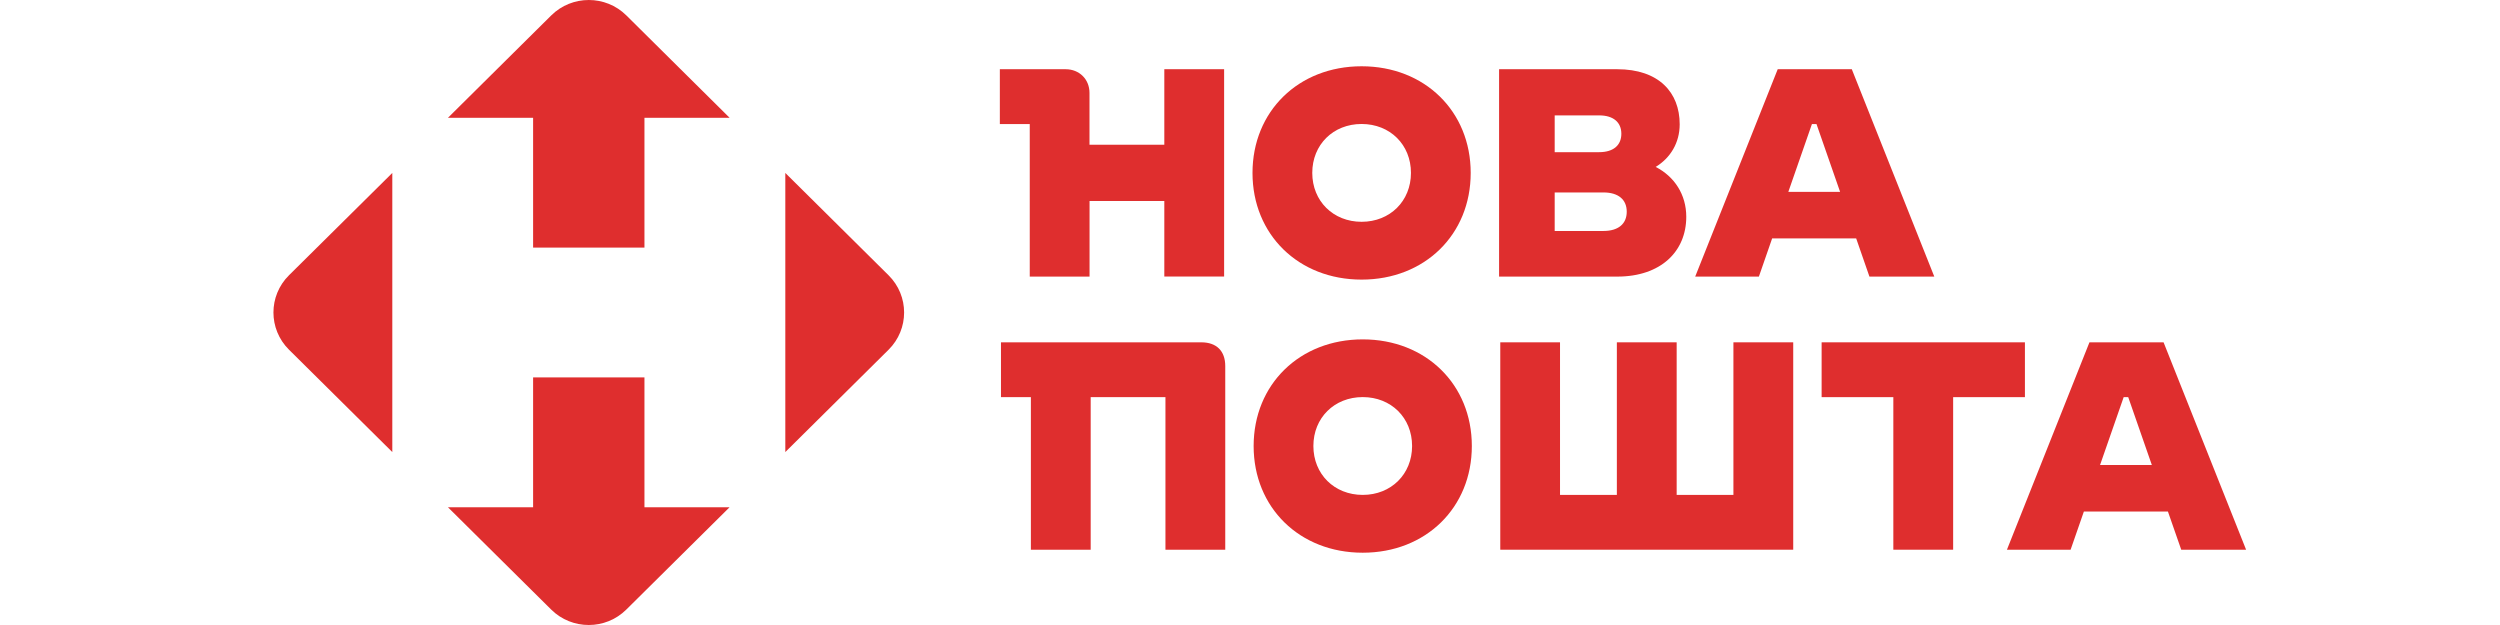
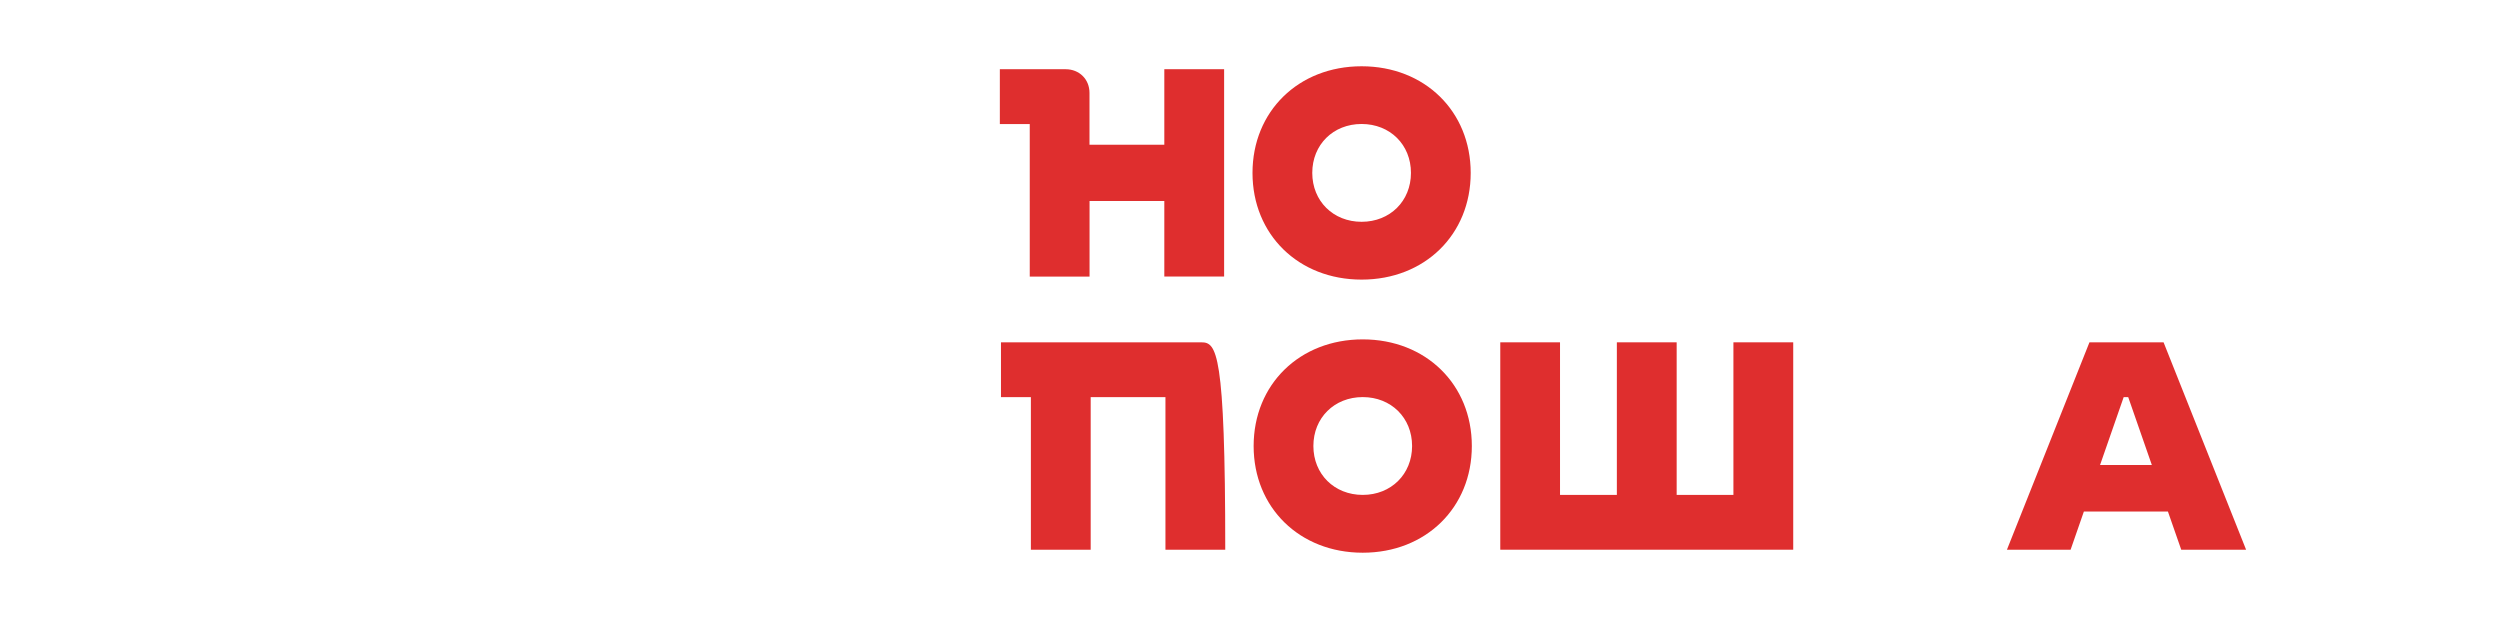
<svg xmlns="http://www.w3.org/2000/svg" width="128" height="32" viewBox="0 0 128 32" fill="none">
-   <path d="M32.996 25.969V19.324H27.295V25.972H22.935L28.222 31.211C29.284 32.263 31.004 32.263 32.066 31.211L37.353 25.972H32.996V25.969ZM20.086 23.145V8.855L14.796 14.094C13.735 15.146 13.735 16.851 14.796 17.904L20.086 23.145ZM27.295 6.031V12.676H32.996V6.031H37.356L32.069 0.789C31.007 -0.263 29.286 -0.263 28.224 0.789L22.935 6.031H27.295ZM45.494 14.094L40.208 8.855V23.145L45.494 17.907C46.556 16.854 46.556 15.146 45.494 14.094Z" fill="#DF2E2E" />
  <path d="M59.61 7.411H55.782V4.756C55.782 4.058 55.262 3.544 54.559 3.544H53.411H52.723H51.192V6.351H52.723V14.162H55.785V10.292H59.613V14.159H62.675V3.544H59.613V7.411H59.61Z" fill="#DF2E2E" />
  <path d="M69.714 3.393C66.485 3.393 64.128 5.697 64.128 8.854C64.128 12.012 66.485 14.316 69.714 14.316C72.943 14.316 75.3 12.012 75.3 8.854C75.3 5.697 72.943 3.393 69.714 3.393ZM69.714 11.356C68.261 11.356 67.188 10.295 67.188 8.852C67.188 7.409 68.258 6.348 69.714 6.348C71.171 6.348 72.241 7.409 72.241 8.852C72.241 10.295 71.168 11.356 69.714 11.356Z" fill="#DF2E2E" />
-   <path d="M84.771 8.546C85.528 8.087 86 7.306 86 6.365C86 4.728 84.929 3.544 82.8 3.544H76.753V14.162H82.8C85.036 14.162 86.337 12.873 86.337 11.099C86.337 9.958 85.727 9.037 84.771 8.546ZM79.6 5.908H81.879C82.598 5.908 83.013 6.256 83.013 6.85C83.013 7.443 82.598 7.791 81.879 7.791H79.6V5.908ZM82.095 11.826H79.6V9.853H82.095C82.86 9.853 83.289 10.218 83.289 10.839C83.289 11.461 82.86 11.826 82.095 11.826Z" fill="#DF2E2E" />
-   <path d="M91.019 3.544L86.794 14.162H90.055L90.734 12.206H95.036L95.715 14.162H99.036L94.812 3.544H91.019ZM91.562 9.824L92.771 6.351H93.004L94.213 9.824H91.562Z" fill="#DF2E2E" />
-   <path d="M61.507 17.527H60.695H59.671H55.843H54.128H53.469H52.781H51.25V20.334H52.781V28.145H55.843V20.334H59.671V28.145H62.733V18.742C62.733 17.969 62.286 17.527 61.507 17.527Z" fill="#DF2E2E" />
+   <path d="M61.507 17.527H60.695H59.671H55.843H54.128H53.469H52.781H51.25V20.334H52.781V28.145H55.843V20.334H59.671V28.145H62.733C62.733 17.969 62.286 17.527 61.507 17.527Z" fill="#DF2E2E" />
  <path d="M69.772 17.376C66.543 17.376 64.186 19.68 64.186 22.837C64.186 25.994 66.543 28.299 69.772 28.299C73.001 28.299 75.358 25.994 75.358 22.837C75.358 19.68 73.001 17.376 69.772 17.376ZM69.772 25.339C68.319 25.339 67.245 24.278 67.245 22.835C67.245 21.394 68.316 20.331 69.772 20.331C71.228 20.331 72.299 21.392 72.299 22.835C72.299 24.278 71.225 25.339 69.772 25.339Z" fill="#DF2E2E" />
  <path d="M88.751 25.339H85.845V17.527H82.783V25.339H79.873V17.527H76.814V28.145H78.253H79.873H88.751H90.651H91.813V17.527H88.751V25.339Z" fill="#DF2E2E" />
-   <path d="M103.676 20.334V17.527H93.267V20.334H96.939V28.145H100.001V20.334H103.676Z" fill="#DF2E2E" />
  <path d="M111.679 28.145H115L110.775 17.527H106.98L102.755 28.145H106.015L106.695 26.189H110.997L111.679 28.145ZM107.523 23.807L108.732 20.334H108.965L110.174 23.807H107.523Z" fill="#DF2E2E" />
</svg>